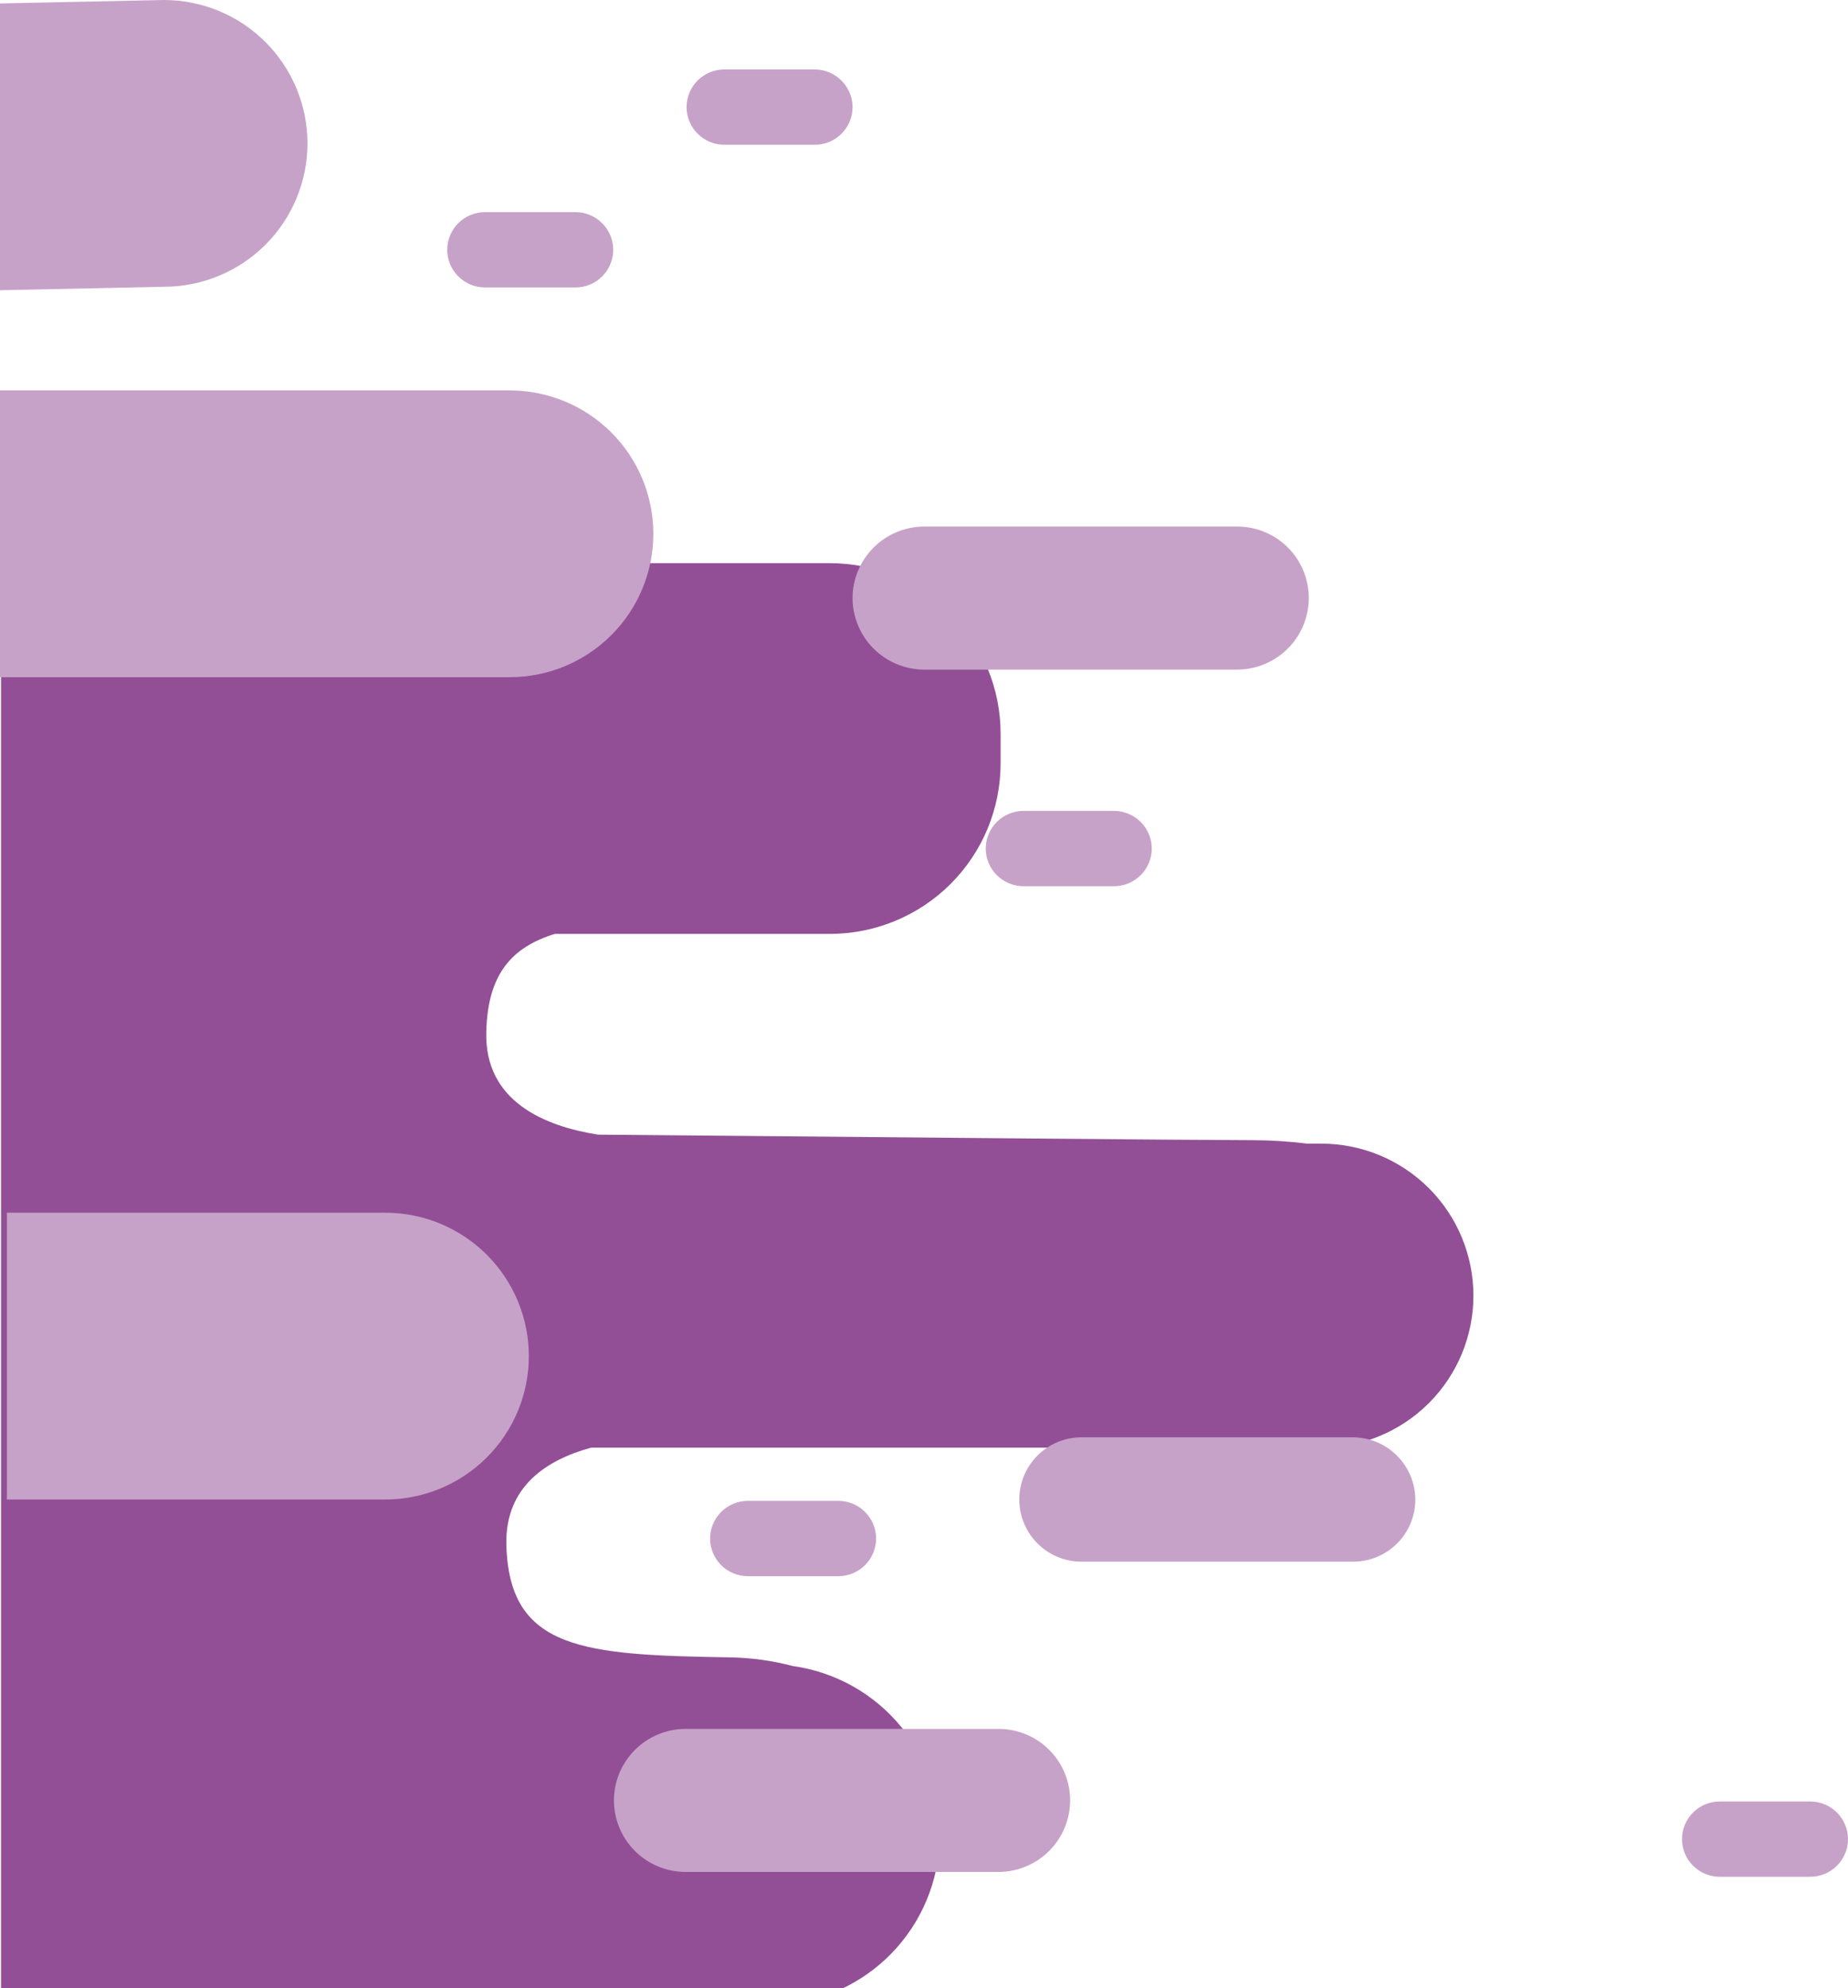
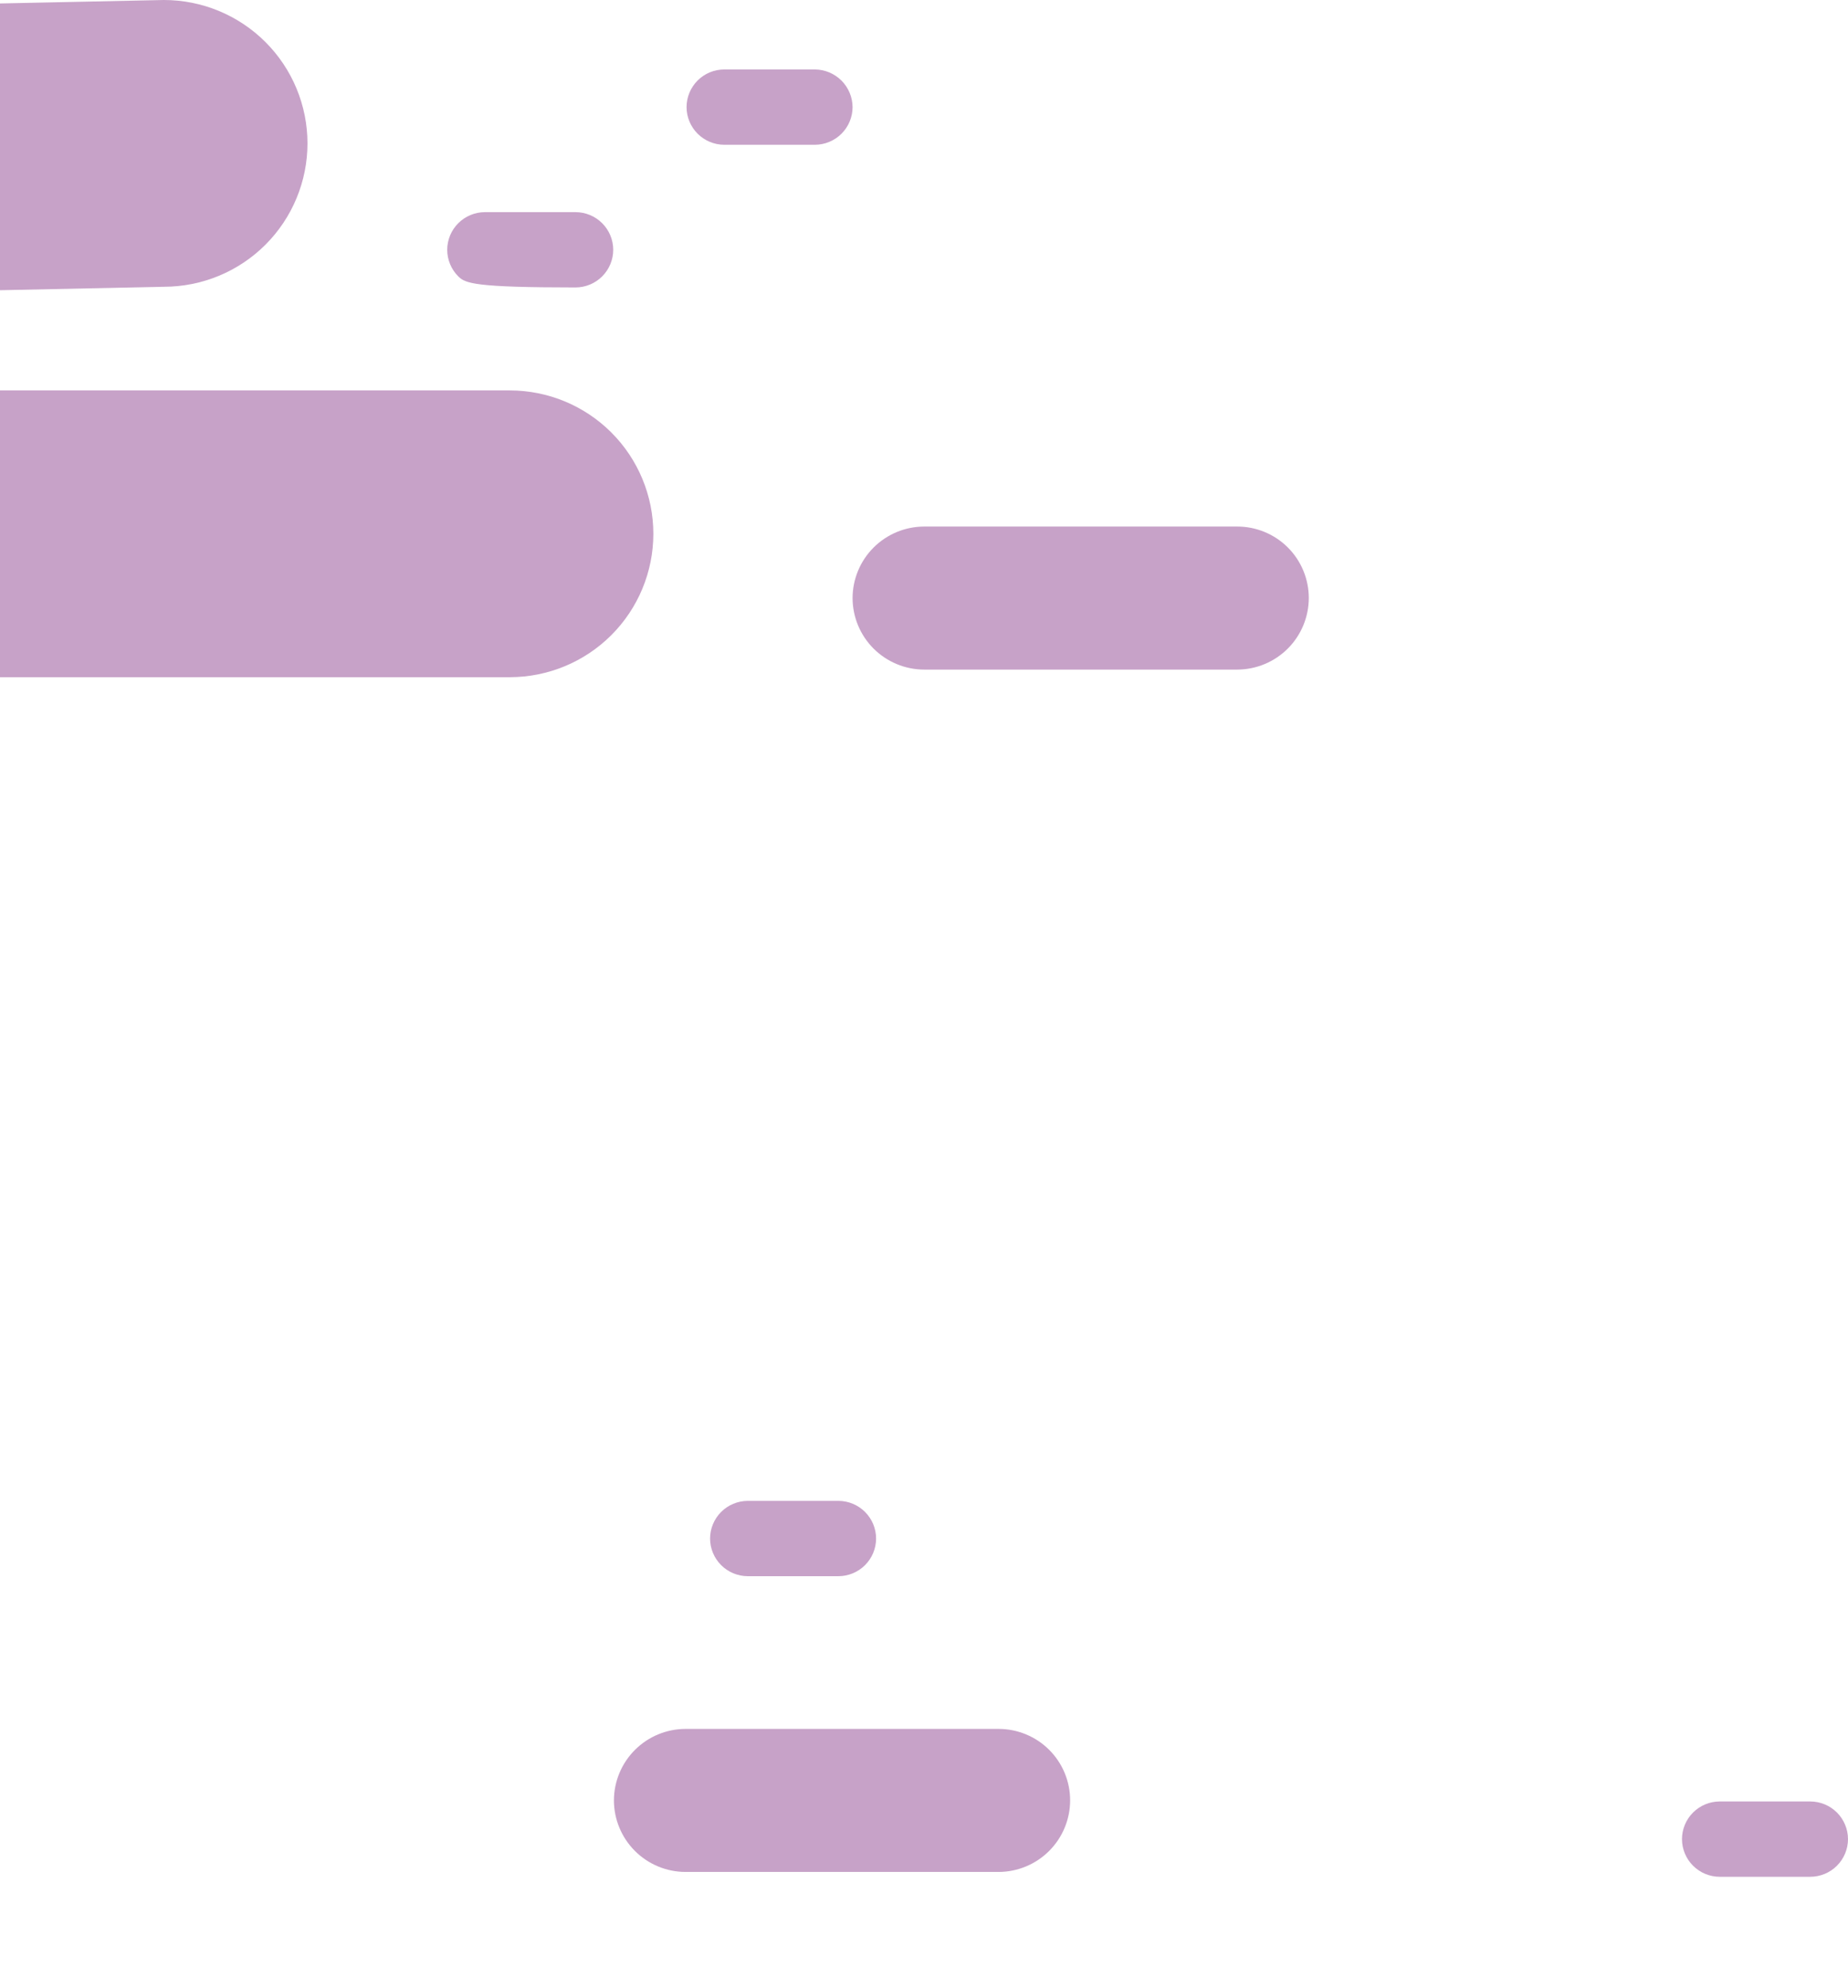
<svg xmlns="http://www.w3.org/2000/svg" width="463" height="498" viewBox="0 0 463 498" fill="none">
  <g clip-path="url(#clip0_870_76228)">
-     <path d="M91.681 141.078H207.886C213.508 141.075 219.076 142.18 224.271 144.327C229.466 146.475 234.186 149.625 238.161 153.595C242.137 157.566 245.29 162.28 247.441 167.469C249.591 172.658 250.696 178.218 250.694 183.834V191.191C250.696 196.806 249.591 202.367 247.441 207.556C245.29 212.744 242.137 217.459 238.161 221.43C234.186 225.4 229.466 228.55 224.271 230.697C219.076 232.845 213.508 233.949 207.886 233.947H138.995C128.077 237.322 122.184 244.16 121.837 258.441C121.317 276.011 136.655 282.156 149.827 284.233C227.817 284.925 301.561 285.618 313.779 285.618C318.356 285.631 322.928 285.92 327.471 286.483H331.024C341.136 286.483 350.834 290.495 357.984 297.637C365.135 304.779 369.152 314.466 369.152 324.566C369.152 334.666 365.135 344.352 357.984 351.494C350.834 358.636 341.136 362.648 331.024 362.648H148.094C137.002 365.677 126.517 372.342 126.863 386.969C127.557 413.453 146.361 414.578 183.016 415.184C188.283 415.279 193.52 416.006 198.614 417.348C209.336 418.837 219.091 424.338 225.907 432.736C232.724 441.135 236.093 451.806 235.334 462.591C234.574 473.376 229.743 483.471 221.816 490.834C213.89 498.197 203.46 502.279 192.635 502.254H0.26V144.28L91.681 141.078Z" fill="#924F96" />
-     <path d="M354.594 375.631C354.595 377.677 354.193 379.703 353.409 381.594C352.626 383.485 351.477 385.203 350.028 386.649C348.58 388.096 346.86 389.244 344.967 390.026C343.074 390.809 341.045 391.211 338.996 391.21H270.972C268.923 391.211 266.894 390.809 265.001 390.026C263.108 389.244 261.388 388.096 259.939 386.649C258.491 385.203 257.342 383.485 256.558 381.594C255.775 379.703 255.372 377.677 255.374 375.631C255.372 373.584 255.775 371.558 256.558 369.667C257.342 367.776 258.491 366.059 259.939 364.612C261.388 363.165 263.108 362.017 265.001 361.235C266.894 360.452 268.923 360.05 270.972 360.051H338.996C343.125 360.078 347.076 361.728 349.996 364.644C352.915 367.56 354.567 371.507 354.594 375.631Z" fill="#C7A2C8" />
    <path d="M327.904 149.819C327.895 154.568 326.002 159.12 322.64 162.478C319.278 165.836 314.721 167.726 309.966 167.736H231.543C226.789 167.726 222.232 165.836 218.87 162.478C215.508 159.12 213.615 154.568 213.605 149.819C213.615 145.071 215.508 140.519 218.87 137.161C222.232 133.803 226.789 131.913 231.543 131.903H309.966C312.323 131.901 314.656 132.362 316.834 133.262C319.011 134.161 320.99 135.481 322.656 137.145C324.322 138.809 325.643 140.785 326.544 142.96C327.444 145.135 327.907 147.466 327.904 149.819Z" fill="#C7A2C8" />
    <path d="M268.112 451.016C268.103 455.765 266.21 460.317 262.848 463.675C259.486 467.032 254.929 468.923 250.174 468.932H171.751C166.997 468.923 162.44 467.032 159.078 463.674C155.716 460.316 153.823 455.765 153.813 451.016C153.823 446.268 155.716 441.716 159.078 438.358C162.44 435 166.997 433.11 171.751 433.1H250.174C252.531 433.098 254.864 433.559 257.042 434.459C259.219 435.358 261.198 436.678 262.864 438.342C264.53 440.006 265.851 441.982 266.752 444.157C267.652 446.332 268.115 448.663 268.112 451.016Z" fill="#C7A2C8" />
-     <path d="M288.562 212.569C288.556 215.069 287.559 217.465 285.789 219.233C284.019 221.001 281.62 221.997 279.117 222.003H256.413C253.91 221.997 251.511 221.001 249.741 219.233C247.971 217.465 246.974 215.069 246.968 212.569C246.974 210.069 247.971 207.672 249.741 205.905C251.511 204.137 253.91 203.141 256.413 203.135H279.117C281.62 203.141 284.019 204.137 285.789 205.905C287.559 207.672 288.556 210.069 288.562 212.569Z" fill="#C7A2C8" />
    <path d="M463 460.71C462.994 463.21 461.997 465.606 460.227 467.374C458.457 469.142 456.058 470.138 453.554 470.144H430.851C428.347 470.138 425.948 469.142 424.178 467.374C422.408 465.606 421.411 463.21 421.405 460.71C421.411 458.21 422.408 455.814 424.178 454.046C425.948 452.278 428.347 451.282 430.851 451.276H453.554C456.058 451.282 458.457 452.277 460.227 454.045C461.997 455.813 462.994 458.21 463 460.71Z" fill="#C7A2C8" />
    <path d="M219.498 385.411C219.492 387.911 218.495 390.307 216.725 392.075C214.955 393.843 212.556 394.839 210.053 394.845H187.349C184.846 394.839 182.447 393.843 180.677 392.075C178.907 390.307 177.91 387.911 177.904 385.411C177.91 382.911 178.907 380.514 180.677 378.746C182.447 376.979 184.846 375.983 187.349 375.977H210.053C212.556 375.982 214.955 376.978 216.726 378.746C218.496 380.514 219.493 382.91 219.498 385.411Z" fill="#C7A2C8" />
-     <path d="M153.64 62.576C153.634 65.076 152.637 67.473 150.867 69.24C149.097 71.008 146.698 72.004 144.195 72.01H121.491C118.988 72.004 116.589 71.008 114.818 69.24C113.048 67.473 112.051 65.076 112.045 62.576C112.051 60.076 113.048 57.68 114.818 55.912C116.589 54.144 118.988 53.148 121.491 53.142H144.195C146.698 53.148 149.097 54.144 150.867 55.912C152.637 57.68 153.634 60.076 153.64 62.576Z" fill="#C7A2C8" />
+     <path d="M153.64 62.576C153.634 65.076 152.637 67.473 150.867 69.24C149.097 71.008 146.698 72.004 144.195 72.01C118.988 72.004 116.589 71.008 114.818 69.24C113.048 67.473 112.051 65.076 112.045 62.576C112.051 60.076 113.048 57.68 114.818 55.912C116.589 54.144 118.988 53.148 121.491 53.142H144.195C146.698 53.148 149.097 54.144 150.867 55.912C152.637 57.68 153.634 60.076 153.64 62.576Z" fill="#C7A2C8" />
    <path d="M213.606 26.831C213.6 29.331 212.603 31.727 210.833 33.495C209.063 35.263 206.664 36.259 204.16 36.265H181.457C178.953 36.259 176.554 35.263 174.784 33.495C173.014 31.727 172.017 29.331 172.011 26.831C172.017 24.331 173.014 21.934 174.784 20.166C176.554 18.398 178.953 17.403 181.457 17.397H204.16C206.659 17.417 209.05 18.418 210.817 20.183C212.583 21.947 213.585 24.335 213.606 26.831Z" fill="#C7A2C8" />
    <path d="M0 97.802H127.73C137.266 97.808 146.41 101.594 153.153 108.329C159.896 115.064 163.686 124.197 163.692 133.721C163.686 143.245 159.896 152.378 153.153 159.113C146.41 165.848 137.266 169.634 127.73 169.64H0" fill="#C7A2C8" />
-     <path d="M1.733 303.793H96.534C106.07 303.799 115.214 307.585 121.957 314.32C128.7 321.055 132.49 330.187 132.496 339.712C132.49 349.236 128.7 358.369 121.957 365.104C115.214 371.839 106.07 375.625 96.534 375.631H1.733" fill="#C7A2C8" />
    <path d="M0 0.866L41.075 0C50.611 0.006 59.754 3.792 66.497 10.527C73.24 17.262 77.031 26.394 77.037 35.919C77.031 45.443 73.24 54.576 66.497 61.311C59.754 68.045 50.611 71.831 41.075 71.837L0 72.703" fill="#C7A2C8" />
  </g>
  <defs>
    <clipPath id="clip0_870_76228">
      <rect width="463" height="502.254" fill="white" />
    </clipPath>
  </defs>
</svg>